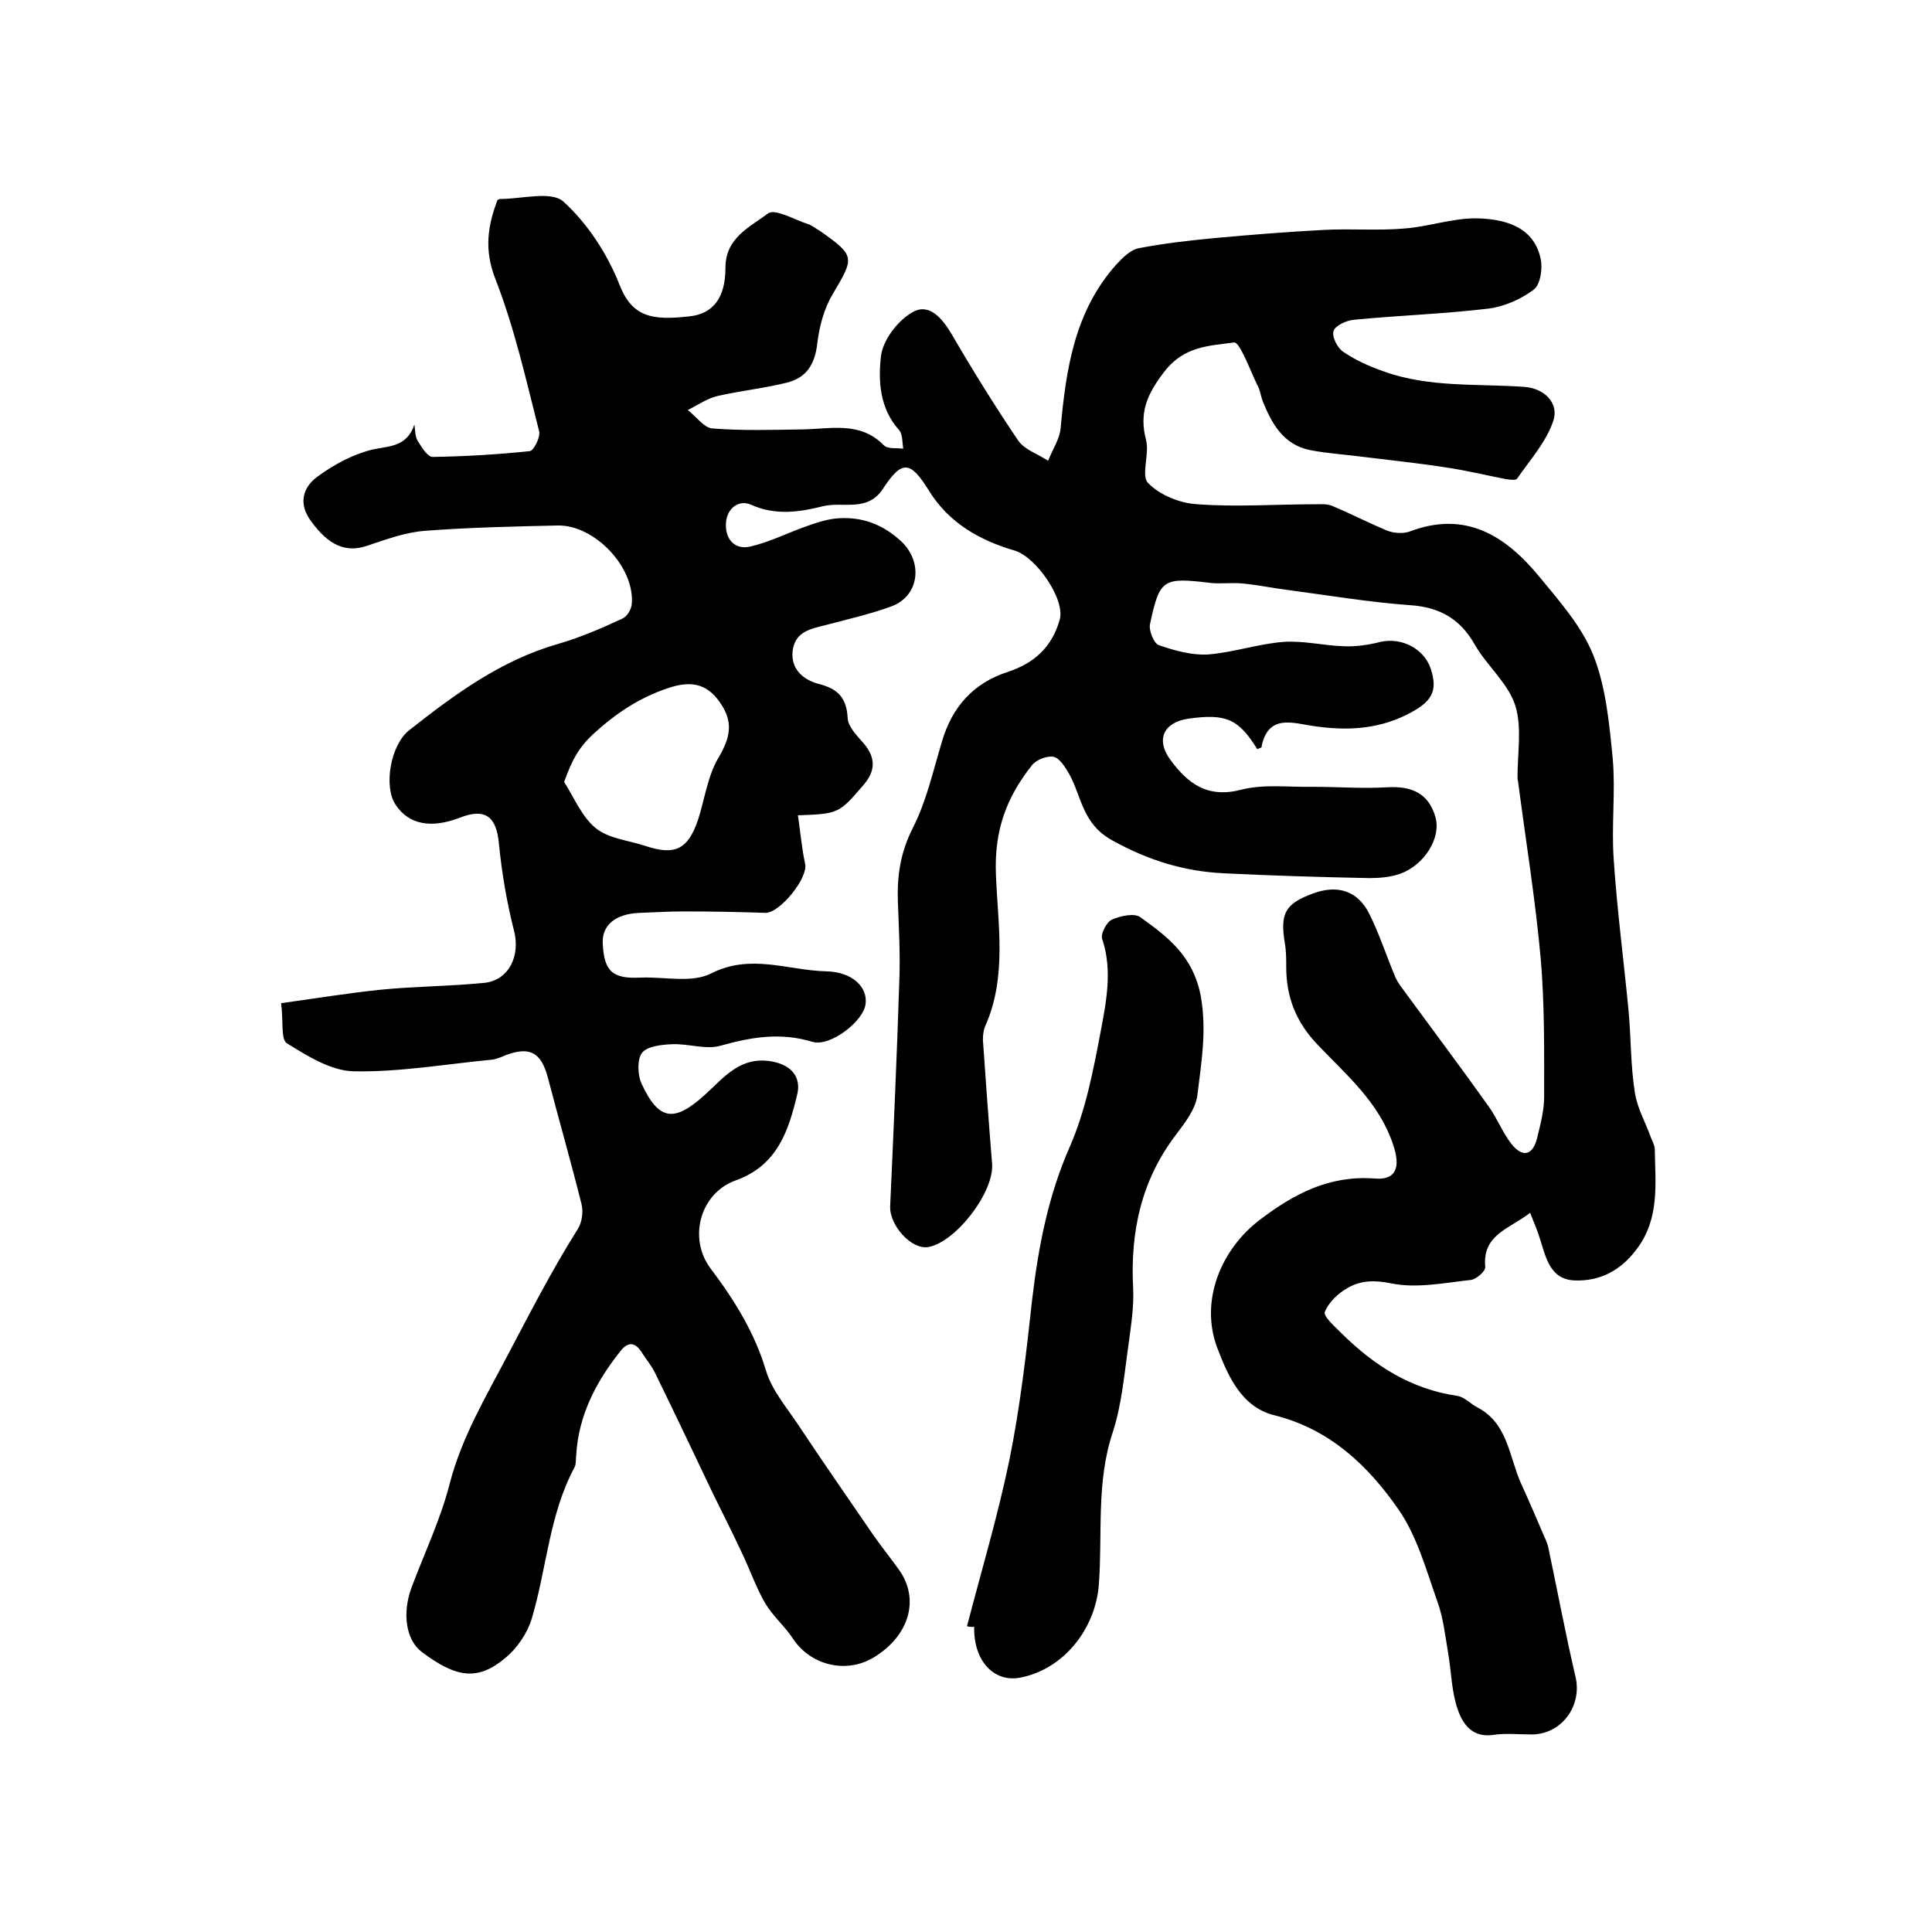
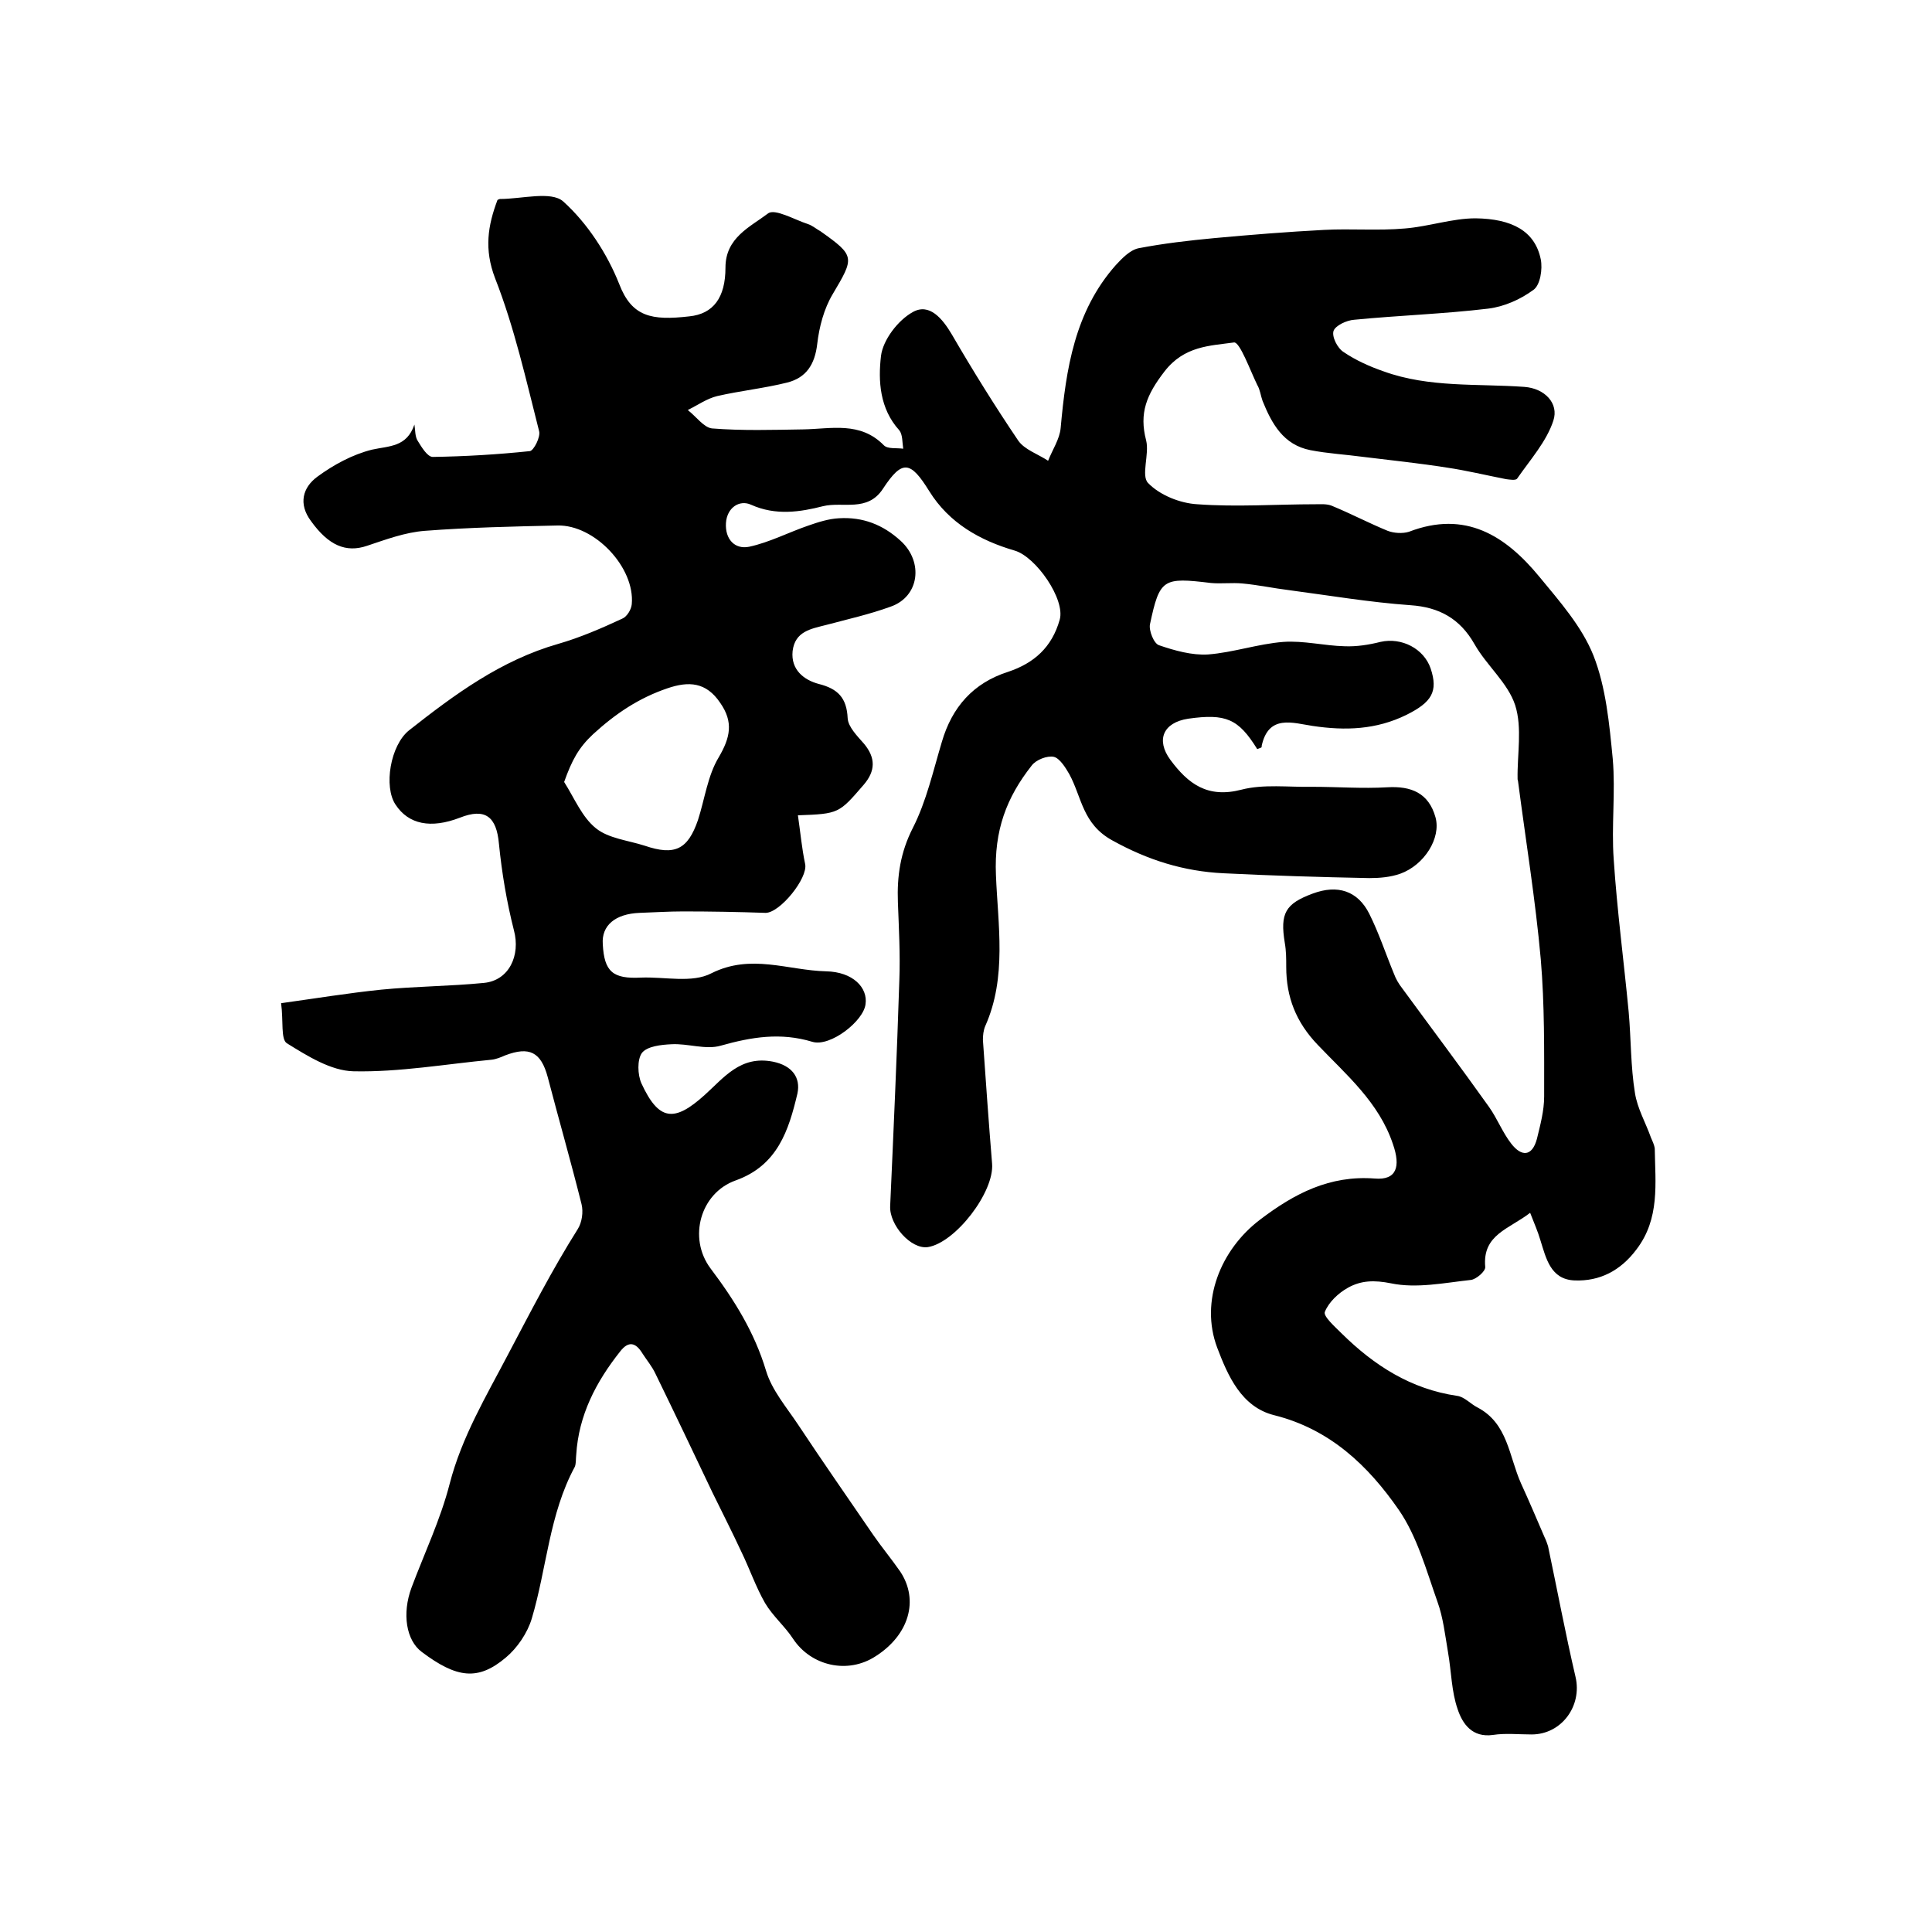
<svg xmlns="http://www.w3.org/2000/svg" version="1.1" id="图层_1" x="0px" y="0px" viewBox="0 0 400 400" style="enable-background:new 0 0 400 400;" xml:space="preserve">
  <style type="text/css">
	.st0{fill:#FFFFFF;}
</style>
  <g>
    <path d="M260.3,155.1c-3.9-6.3-6.5-7.4-14.3-6.3c-5.2,0.8-6.7,4.4-3.7,8.5c3.7,5,7.7,8,14.7,6.2c4.6-1.2,9.8-0.5,14.7-0.6   c5.2,0,10.4,0.4,15.5,0.1c5-0.3,8.6,1.2,10,6.2c1.2,4.3-2.3,9.9-7.3,11.7c-2,0.7-4.2,0.9-6.4,0.9c-10.1-0.2-20.2-0.5-30.2-1   c-8.2-0.4-15.6-2.7-23-6.8c-6.2-3.4-6.3-8.9-8.9-13.7c-0.8-1.4-2-3.3-3.2-3.6c-1.4-0.3-3.7,0.6-4.6,1.8c-5.2,6.6-7.8,13.4-7.4,22.7   c0.4,10.2,2.3,21.1-2.2,31.2c-0.4,0.9-0.5,2-0.5,2.9c0.6,8.5,1.2,17.1,1.9,25.6c0.5,5.9-7.6,16.4-13.3,17.3c-3.5,0.5-8-4.6-7.8-8.5   c0.7-15.6,1.4-31.2,1.9-46.8c0.2-5.3-0.1-10.7-0.3-16.1c-0.2-5.4,0.5-10.3,3.1-15.4c2.8-5.5,4.2-11.8,6-17.8   c2.1-7.2,6.5-12.2,13.7-14.5c5.4-1.8,9.1-5.1,10.7-10.8c1.2-4.2-4.9-13-9.3-14.3c-7.2-2.1-13.6-5.7-17.7-12.3   c-3.9-6.3-5.6-6.6-9.6-0.5c-3.2,4.9-8.3,2.6-12.4,3.6c-4.7,1.2-9.8,2-14.9-0.3c-2.4-1.1-5,0.6-5.2,3.8c-0.2,3.3,1.8,5.5,4.8,4.9   c4.2-0.9,8.2-3,12.3-4.4c2-0.7,4.2-1.4,6.3-1.5c4.9-0.3,9.1,1.3,12.8,4.7c4.7,4.3,3.9,11.5-2.1,13.6c-4.4,1.6-8.9,2.6-13.4,3.8   c-3.1,0.8-6.4,1.3-6.9,5.4c-0.4,3.9,2.4,6,5.4,6.8c4,1,5.8,2.9,6,7.1c0.1,1.8,2,3.7,3.4,5.3c2.4,2.9,2.4,5.6-0.1,8.5   c-5.1,5.9-5.1,6-13.6,6.3c0.5,3.4,0.8,6.8,1.5,10.1c0.6,2.9-5.2,10.1-8.2,10.1c-5.7-0.2-11.4-0.3-17.1-0.3c-3,0-6,0.2-9,0.3   c-5,0.2-7.9,2.6-7.6,6.5c0.3,5.7,2.1,7.2,7.9,6.9c4.9-0.2,10.6,1.2,14.6-0.9c8.2-4.1,15.8-0.6,23.7-0.4c5.6,0.1,8.7,3.4,8.2,6.8   c-0.4,3.5-7.3,8.9-11,7.8c-6.6-2-12.6-1-19,0.8c-3.1,0.9-6.8-0.5-10.2-0.3c-2.1,0.1-5,0.4-6.1,1.8c-1,1.4-0.9,4.5-0.1,6.3   c3.6,7.8,6.8,8.1,13.1,2.4c4-3.6,7.4-8.2,14.1-6.9c4,0.8,5.8,3.3,5.1,6.6c-1.8,7.6-4.1,14.9-12.8,18c-7.3,2.6-9.9,11.9-5.2,18.2   c4.9,6.5,9.1,13.2,11.5,21.2c1.2,4,4.2,7.5,6.6,11.1c5.1,7.7,10.4,15.3,15.6,22.9c1.8,2.6,3.8,5,5.6,7.6c3.9,5.9,1.8,13.1-5.1,17.5   c-5.8,3.8-13.4,2-17.1-3.6c-1.7-2.6-4.2-4.7-5.8-7.4c-1.9-3.3-3.2-7.1-4.9-10.6c-1.9-4.1-4-8.2-6-12.3c-3.9-8.2-7.8-16.4-11.8-24.6   c-0.7-1.5-1.8-2.8-2.7-4.2c-1.4-2.3-2.9-2.6-4.6-0.4c-5,6.3-8.6,13.2-9.1,21.4c-0.1,0.8,0,1.8-0.3,2.5c-5.3,9.8-5.8,21-8.9,31.4   c-0.9,3-3,6.1-5.4,8.1c-5.7,4.8-10.1,4.3-17.4-1.2c-3.2-2.4-4.1-7.9-2.1-13.3c2.7-7.2,6-14.1,7.9-21.5c2.5-9.7,7.6-18.2,12.1-26.8   c4.6-8.7,9.1-17.5,14.4-25.9c0.9-1.4,1.2-3.6,0.8-5.2c-2.2-8.8-4.7-17.5-7-26.3c-1.4-5.2-3.8-6.4-8.8-4.5c-0.9,0.4-1.9,0.8-2.8,0.9   c-9.5,0.9-19.1,2.6-28.6,2.4c-4.7-0.1-9.6-3.2-13.8-5.8c-1.3-0.8-0.7-4.6-1.2-8.3c7.2-1,13.9-2.1,20.7-2.8   c7.1-0.7,14.2-0.7,21.3-1.4c5.2-0.5,7.6-5.7,6.2-10.9c-1.5-5.9-2.5-11.9-3.1-17.9c-0.5-5.6-2.8-7.5-8.1-5.4   c-6,2.3-10.6,1.4-13.3-2.7c-2.5-3.7-1.1-12.3,2.8-15.4c9.4-7.4,19-14.5,30.9-17.9c4.5-1.3,8.9-3.2,13.2-5.2c1-0.4,1.9-1.9,2-3   c0.7-7.6-7.7-16.5-15.4-16.3c-9.1,0.2-18.3,0.4-27.4,1.1c-4.1,0.3-8.1,1.8-12,3.1c-4.4,1.5-8-0.1-11.6-5.1c-2.7-3.6-1.7-7,1.3-9.2   c3.4-2.5,7.3-4.6,11.3-5.6c3.6-0.8,7.2-0.5,8.8-5.2c0.2,1.2,0.1,2.5,0.7,3.4c0.8,1.3,2,3.3,3.1,3.3c6.7-0.1,13.4-0.5,20.1-1.2   c0.8-0.1,2.3-3,1.9-4.2c-2.7-10.6-5.1-21.4-9.1-31.6c-2.3-6-1.5-10.9,0.5-16.2c0.2-0.1,0.4-0.2,0.5-0.2c4.5,0,10.6-1.7,13.1,0.5   c5,4.5,9.1,10.8,11.6,17.1c2.6,6.8,6.7,7.6,14.5,6.7c5-0.5,7.5-3.9,7.5-10.1c0-6.2,5.1-8.4,8.8-11.2c1.4-1.1,5.5,1.3,8.3,2.2   c0.9,0.3,1.7,1,2.6,1.5c7.2,5.1,7,5.4,2.5,13c-1.8,3-2.8,6.8-3.2,10.3c-0.5,4.3-2.3,7-6.2,8c-4.8,1.2-9.7,1.7-14.5,2.8   c-2.1,0.5-4.1,1.9-6.1,2.9c1.7,1.3,3.3,3.6,5,3.8c6.3,0.5,12.6,0.3,18.9,0.2c5.8-0.1,11.8-1.7,16.7,3.3c0.8,0.8,2.6,0.5,4,0.7   c-0.2-1.3-0.1-2.9-0.8-3.8c-4.1-4.5-4.4-10.3-3.8-15.4c0.4-3.3,3.5-7.4,6.6-9.1c3.4-1.9,6.1,1.3,8.1,4.7   c4.3,7.4,8.9,14.8,13.7,21.9c1.3,1.9,4.1,2.8,6.2,4.2c0.9-2.3,2.4-4.5,2.6-6.8c1.1-12.2,2.9-24.1,11.4-33.7   c1.3-1.4,2.9-3.1,4.7-3.5c5.2-1,10.4-1.6,15.7-2.1c7.6-0.7,15.1-1.3,22.7-1.7c5.6-0.3,11.2,0.2,16.8-0.3c4.9-0.4,9.8-2.1,14.6-2.1   c7.5,0.1,12.3,2.6,13.5,8.5c0.4,2-0.1,5.3-1.5,6.3c-2.7,2-6.1,3.5-9.4,3.9c-9.2,1.1-18.5,1.4-27.7,2.3c-1.6,0.1-3.9,1.2-4.3,2.3   c-0.4,1.2,0.8,3.6,2.1,4.4c2.5,1.7,5.4,3,8.3,4c9.4,3.4,19.4,2.5,29.1,3.2c4.2,0.3,7.2,3.4,6,7c-1.4,4.3-4.8,8.1-7.5,12   c-0.3,0.4-1.5,0.2-2.3,0.1c-4.1-0.8-8.2-1.8-12.3-2.4c-5.7-0.9-11.5-1.5-17.2-2.2c-3.7-0.5-7.4-0.7-11-1.4c-5.6-1.1-8-5.5-9.9-10.2   c-0.4-1.1-0.5-2.3-1.1-3.3c-1.5-3.1-3.6-8.9-4.8-8.8c-5,0.7-10.3,0.7-14.4,6c-3.7,4.8-5.3,8.6-3.8,14.3c0.7,2.8-1.1,7.3,0.4,8.8   c2.4,2.5,6.6,4.2,10.2,4.4c8.1,0.6,16.3,0,24.5,0c1.1,0,2.3-0.1,3.3,0.3c3.9,1.6,7.7,3.6,11.6,5.2c1.3,0.5,3.1,0.6,4.4,0.2   c11.7-4.5,20,0.8,27,9.3c4.2,5.1,8.8,10.3,11.2,16.3c2.6,6.6,3.3,14.2,4,21.4c0.6,6.9-0.3,13.9,0.2,20.8   c0.7,10.6,2.1,21.1,3.1,31.6c0.5,5.6,0.4,11.3,1.3,16.8c0.5,3.2,2.2,6.1,3.3,9.2c0.3,0.7,0.7,1.5,0.8,2.3   c0.1,7.2,1.1,14.5-3.8,20.9c-3.3,4.4-7.6,6.6-12.8,6.4c-5-0.2-5.9-4.6-7.1-8.4c-0.5-1.7-1.2-3.3-2.1-5.6c-4.4,3.4-9.9,4.5-9.3,11.2   c0.1,0.9-1.9,2.6-3,2.7c-5.5,0.6-11.2,1.8-16.5,0.7c-3.5-0.7-6.2-0.6-8.9,0.9c-2,1.1-4,3-4.8,5c-0.4,0.9,2.1,3.1,3.5,4.5   c6.7,6.6,14.3,11.5,23.9,12.9c1.5,0.2,2.8,1.7,4.2,2.4c6.3,3.3,6.5,10.1,9,15.7c1.7,3.7,3.3,7.5,4.9,11.2c0.3,0.6,0.5,1.2,0.7,1.8   c1.9,9,3.6,18.1,5.7,27.1c1.4,6-2.9,11.9-9.1,11.9c-2.7,0-5.4-0.3-8,0.1c-4.3,0.6-6.3-2.3-7.3-5.3c-1.3-3.7-1.3-7.8-2-11.8   c-0.6-3.5-1-7.2-2.2-10.5c-2.3-6.5-4.2-13.5-8-19c-6.3-9.1-14.2-16.7-25.8-19.6c-6.8-1.7-9.6-8.2-11.8-14   c-3.6-9.6,0.7-20.3,8.9-26.5c7.1-5.4,14.4-9.2,23.7-8.5c4.6,0.4,5.4-2.5,3.8-7.1c-2.9-8.7-9.7-14.4-15.6-20.6   c-4.5-4.7-6.5-9.9-6.5-16.1c0-1.7,0-3.3-0.3-5c-1-6.1,0.1-8.1,5.8-10.2c5.1-1.9,9.3-0.6,11.7,4.2c2,4,3.4,8.3,5.1,12.4   c0.4,1.1,1,2.1,1.7,3c6,8.2,12.1,16.3,18,24.6c1.7,2.4,2.8,5.3,4.6,7.6c2.1,2.7,4.3,2.7,5.3-1c0.7-2.9,1.5-5.8,1.5-8.8   c0-9.5,0.1-19-0.7-28.4c-1.1-12.3-3.1-24.5-4.7-36.8c0-0.2-0.1-0.3-0.1-0.5c-0.1-5.1,1-10.6-0.5-15.3c-1.5-4.6-5.9-8.2-8.4-12.6   c-3-5.3-7.3-7.7-13.3-8.1c-8.4-0.6-16.7-2-25-3.1c-3.3-0.4-6.5-1.1-9.8-1.4c-2.1-0.2-4.4,0.1-6.5-0.1c-9.9-1.2-10.6-0.9-12.6,8.5   c-0.3,1.3,0.8,4.1,1.9,4.4c3.2,1.1,6.8,2.1,10.1,1.9c5.2-0.4,10.4-2.2,15.6-2.6c4.2-0.3,8.5,0.8,12.7,0.9c2.5,0.1,5-0.3,7.4-0.9   c4.4-1,9,1.4,10.4,5.5c1.6,4.8,0.2,7-5,9.6c-6.3,3.1-12.7,3.3-19.4,2.3c-4.1-0.6-9.2-2.5-10.6,4.2   C261.4,154.8,260.7,154.9,260.3,155.1z M116.8,161.9c2.1,3.3,3.7,7.3,6.6,9.6c2.6,2.1,6.7,2.5,10.1,3.6c6.2,2.1,8.9,0.8,11-5.3   c1.4-4.3,2-9.2,4.3-13c2.4-4.1,3.1-7.3,0.3-11.3c-2.9-4.3-6.5-4.5-10.9-3c-5.9,2-10.7,5.2-15.4,9.5   C119.8,154.8,118.4,157.4,116.8,161.9z" />
-     <path d="M200.2,336.7c3-11.5,6.4-22.9,8.8-34.5c2.2-10.9,3.5-22.1,4.7-33.2c1.3-10.9,3.3-21.4,7.8-31.6c3.2-7.3,4.8-15.5,6.3-23.4   c1.2-6.4,2.6-13,0.4-19.6c-0.4-1,0.9-3.5,2-4c1.8-0.8,4.7-1.4,5.9-0.5c5.7,4.1,10.9,8,12.5,16.3c1.3,7.3,0.1,13.8-0.7,20.6   c-0.4,2.9-2.6,5.7-4.4,8.1c-7.2,9.4-9.5,20.1-8.9,31.7c0.2,3.8-0.4,7.6-0.9,11.4c-0.9,6.2-1.4,12.6-3.3,18.5   c-3.5,10.4-2.1,21.1-2.9,31.6c-0.7,9.1-7.2,17.4-16.1,19.2c-5.6,1.2-9.9-3.5-9.7-10.5C201.1,336.9,200.7,336.8,200.2,336.7z" />
  </g>
</svg>